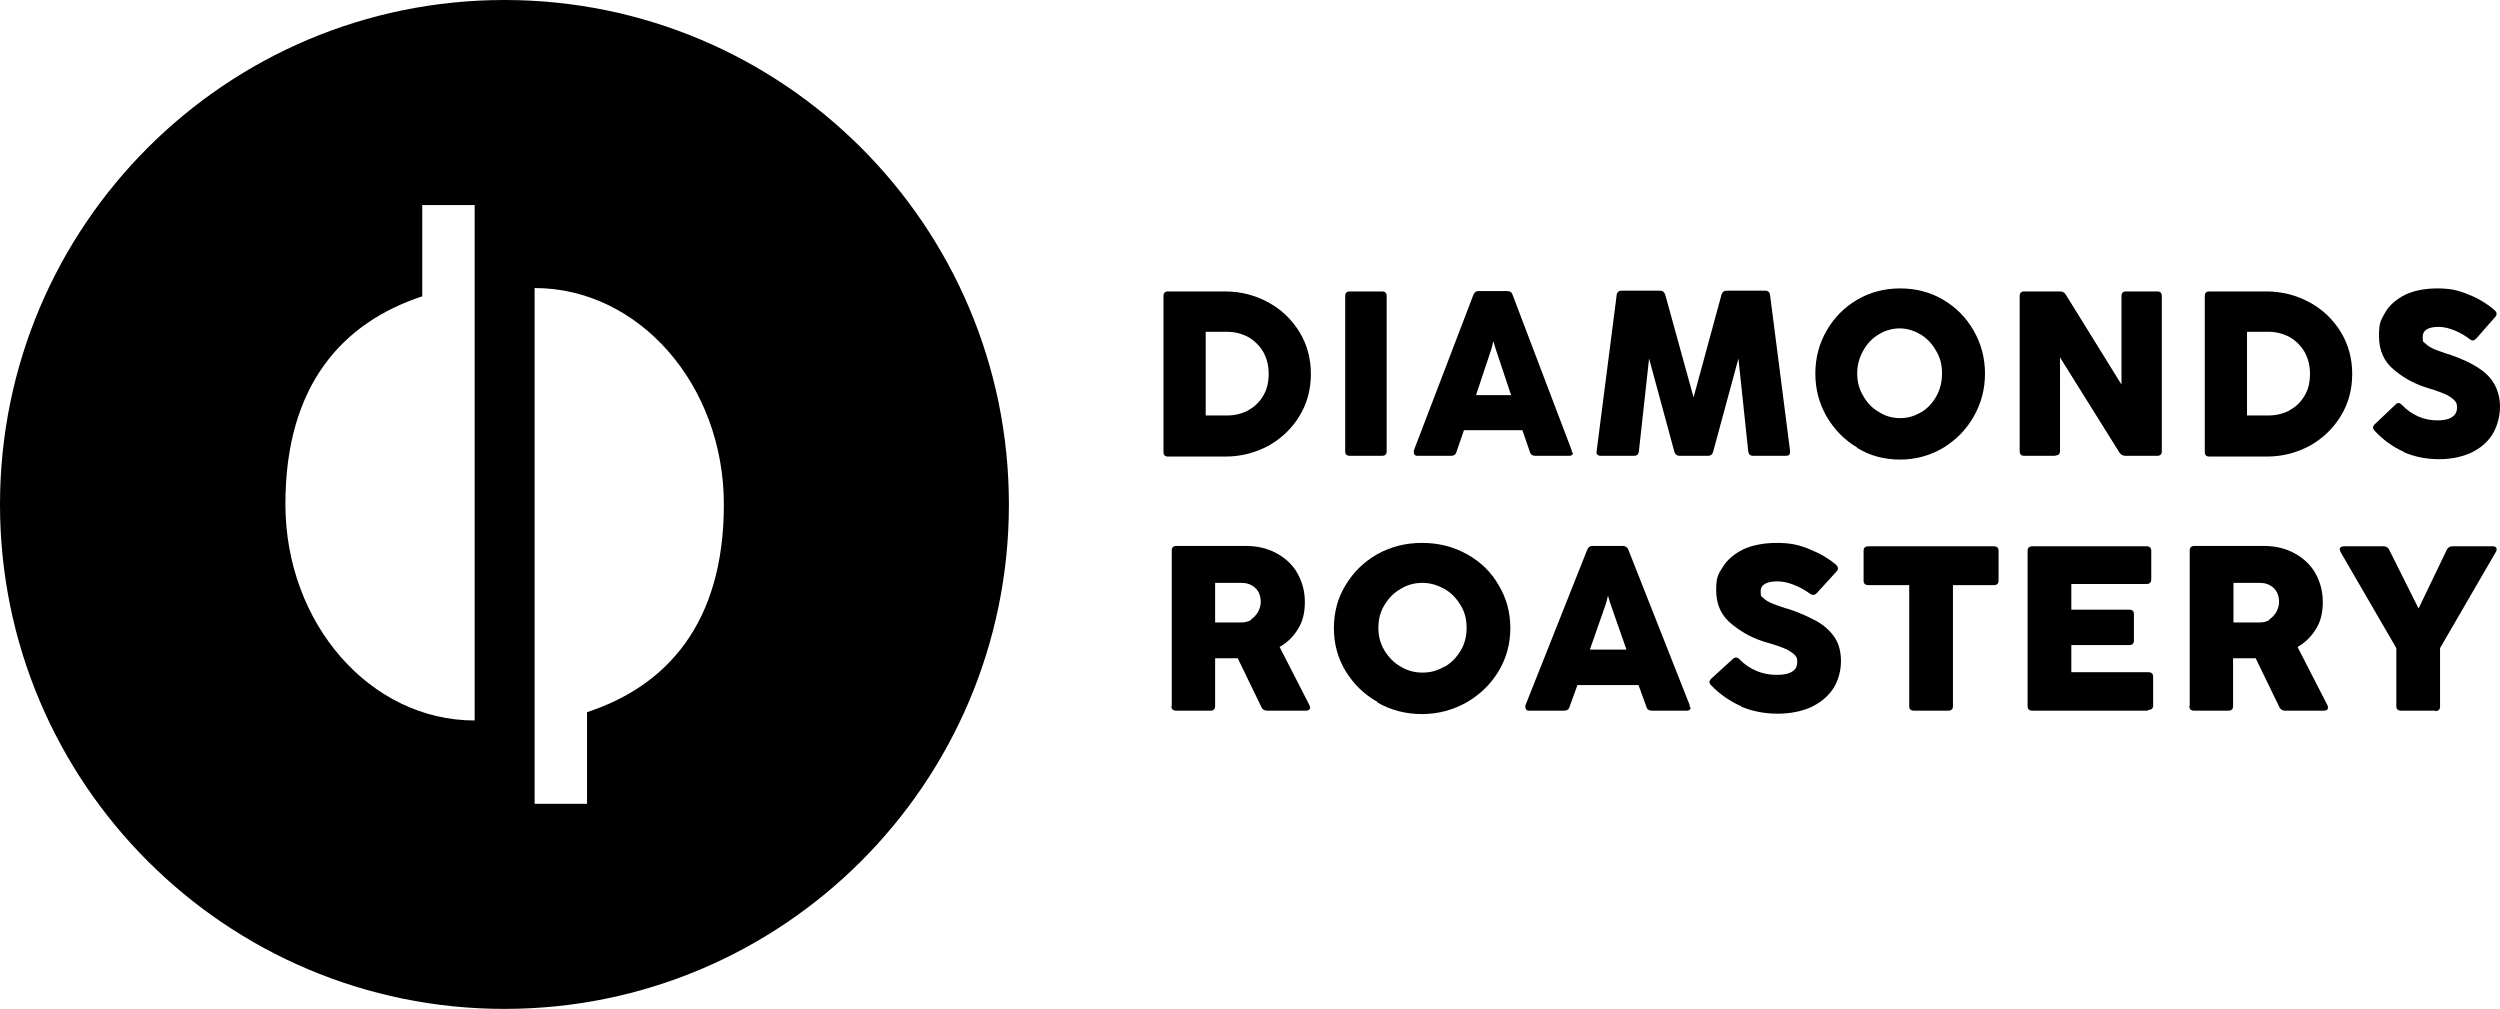
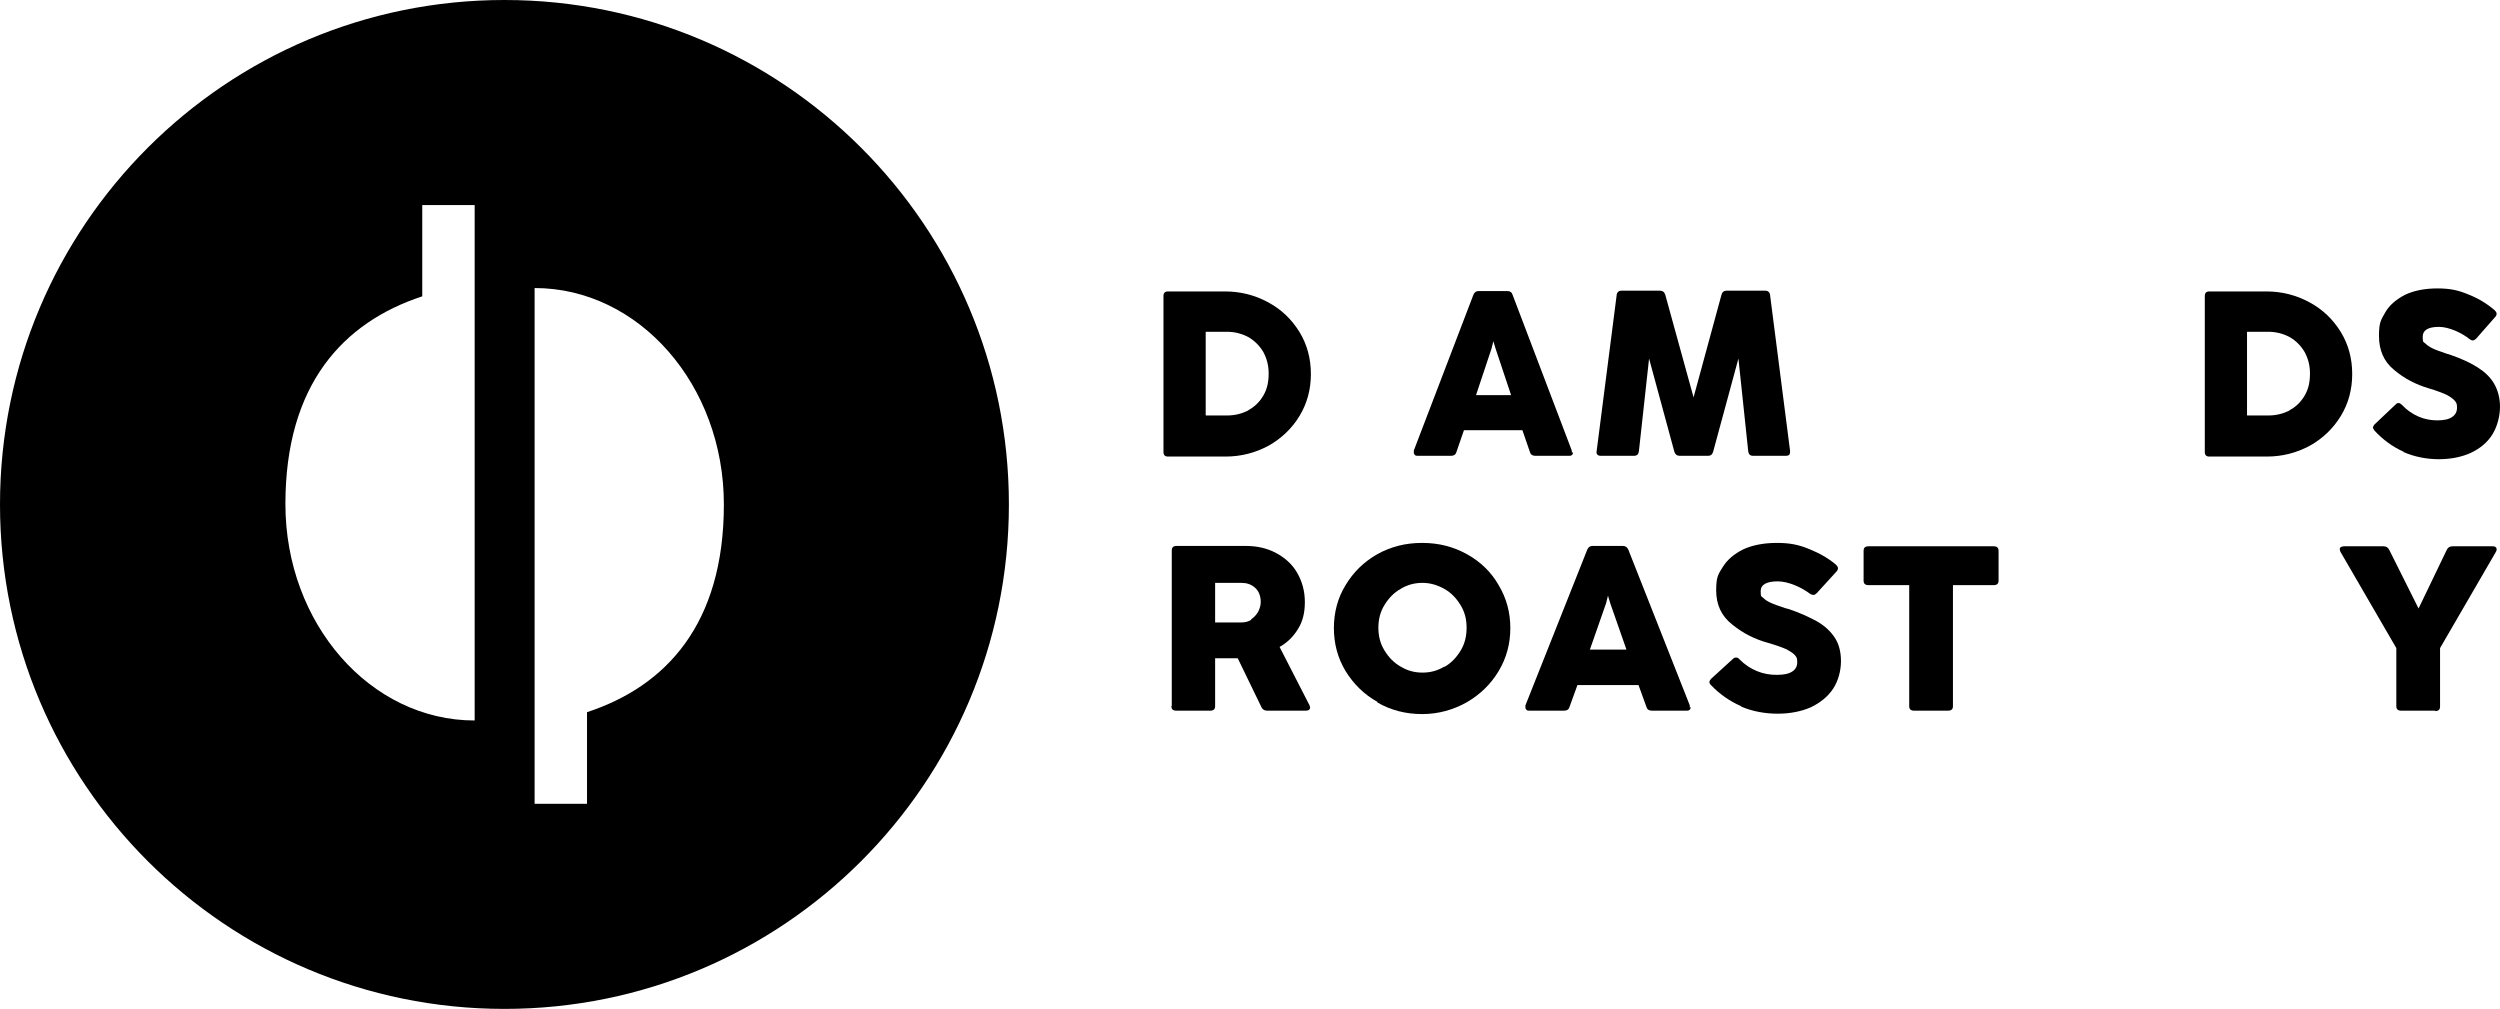
<svg xmlns="http://www.w3.org/2000/svg" width="663.1px" height="267.6px" viewBox="0 0 663.1 267.6">
  <title>diroastery_logo_horizontal</title>
  <g id="Page-1" stroke="none" stroke-width="1" fill="none" fill-rule="evenodd">
    <g id="diroastery_logo_horizontal" fill="#000000" fill-rule="nonzero">
      <g id="Group" transform="translate(308.6, 76.5)">
        <path d="M5.68434189e-14,43.2 L5.68434189e-14,2 C5.68434189e-14,1.2 0.4,0.8 1.2,0.8 L16.3,0.8 C20.5,0.8 24.3,1.8 27.8,3.7 C31.3,5.6 34,8.2 36.1,11.6 C38.1,14.9 39.1,18.6 39.1,22.7 C39.1,26.8 38.1,30.5 36.1,33.8 C34.1,37.1 31.3,39.8 27.9,41.7 C24.4,43.6 20.6,44.6 16.4,44.6 L1.2,44.6 C0.4,44.6 5.68434189e-14,44.2 5.68434189e-14,43.4 L5.68434189e-14,43.2 Z M22.5,32.3 C24.2,31.4 25.5,30.1 26.5,28.4 C27.5,26.7 27.9,24.8 27.9,22.6 C27.9,20.4 27.4,18.6 26.5,16.9 C25.5,15.2 24.2,13.9 22.5,12.9 C20.8,12 18.9,11.5 16.8,11.5 L11.2,11.5 L11.2,33.7 L16.9,33.7 C19,33.7 20.9,33.2 22.6,32.3 L22.5,32.3 Z" id="Shape" />
-         <path d="M58,44.4 L49.4,44.4 C48.6,44.4 48.2,44 48.2,43.2 L48.2,2 C48.2,1.2 48.6,0.8 49.4,0.8 L58,0.8 C58.8,0.8 59.2,1.2 59.2,2 L59.2,43.2 C59.2,44 58.8,44.4 58,44.4 Z" id="Path" />
        <path d="M108.6,43.5 C108.6,43.8 108.6,44 108.3,44.2 C108.1,44.4 107.9,44.4 107.5,44.4 L98.6,44.4 C97.9,44.4 97.4,44.1 97.2,43.4 L95.2,37.6 L79.7,37.6 L77.7,43.4 C77.5,44.1 77,44.4 76.3,44.4 L67.5,44.4 C67.2,44.4 66.9,44.4 66.7,44.2 C66.5,44 66.4,43.8 66.4,43.5 C66.4,43.2 66.4,43.2 66.4,43 L82.2,1.7 C82.5,1 82.9,0.7 83.6,0.7 L91.2,0.7 C91.9,0.7 92.4,1 92.6,1.7 L108.3,43 C108.3,43.2 108.3,43.4 108.3,43.5 L108.6,43.5 Z M92.2,28.3 L88.1,16 L87.5,14 L87,16 L82.9,28.3 L92.2,28.3 L92.2,28.3 Z" id="Shape" />
        <path d="M124.7,44.4 L116,44.4 C115.6,44.4 115.3,44.3 115.1,44.1 C114.9,43.9 114.8,43.6 114.9,43.1 L120.2,1.8 C120.2,1.4 120.4,1.1 120.6,0.9 C120.8,0.7 121.1,0.6 121.5,0.6 L131.7,0.6 C132.4,0.6 132.9,1 133.1,1.7 L140.6,28.9 L148,1.7 C148.2,1 148.6,0.6 149.4,0.6 L159.6,0.6 C160,0.6 160.3,0.7 160.5,0.9 C160.7,1.1 160.9,1.4 160.9,1.8 L166.2,43.1 C166.2,43.5 166.2,43.8 166,44.1 C165.8,44.3 165.5,44.4 165.1,44.4 L156.4,44.4 C155.6,44.4 155.2,44 155.1,43.2 L152.5,18.6 L145.8,43.3 C145.6,44 145.2,44.4 144.4,44.4 L136.9,44.4 C136.2,44.4 135.7,44 135.5,43.3 L128.8,18.6 L126.1,43.2 C126,44 125.6,44.4 124.8,44.4 L124.7,44.4 Z" id="Path" />
-         <path d="M184,42.2 C180.6,40.2 177.9,37.4 175.9,34 C173.9,30.5 172.9,26.7 172.9,22.6 C172.9,18.5 173.9,14.6 175.9,11.2 C177.9,7.7 180.6,5 184,3 C187.4,1 191.2,-2.84217094e-14 195.4,-2.84217094e-14 C199.6,-2.84217094e-14 203.4,1 206.8,3 C210.2,5 212.9,7.7 214.9,11.2 C216.9,14.7 217.9,18.5 217.9,22.6 C217.9,26.7 216.9,30.5 214.9,34 C212.9,37.5 210.2,40.2 206.8,42.3 C203.4,44.3 199.6,45.4 195.4,45.4 C191.2,45.4 187.4,44.4 184,42.3 L184,42.2 Z M200.9,32.9 C202.6,31.9 204,30.4 205,28.6 C206,26.8 206.5,24.8 206.5,22.5 C206.5,20.2 206,18.3 204.9,16.5 C203.9,14.7 202.5,13.2 200.8,12.2 C199.1,11.2 197.2,10.6 195.3,10.6 C193.4,10.6 191.5,11.1 189.7,12.2 C188,13.2 186.6,14.7 185.6,16.5 C184.6,18.3 184,20.3 184,22.5 C184,24.7 184.5,26.7 185.6,28.5 C186.6,30.3 188,31.8 189.8,32.8 C191.5,33.9 193.4,34.4 195.4,34.4 C197.4,34.4 199.2,33.9 201,32.8 L200.9,32.9 Z" id="Shape" />
-         <path d="M236.6,44.4 L228.3,44.4 C227.5,44.4 227.1,44 227.1,43.2 L227.1,2 C227.1,1.2 227.5,0.8 228.3,0.8 L237.8,0.8 C238.5,0.8 239,1.1 239.3,1.6 L254.1,25.5 L254.1,2 C254.1,1.2 254.5,0.8 255.3,0.8 L263.6,0.8 C264.4,0.8 264.8,1.2 264.8,2 L264.8,43.2 C264.8,44 264.4,44.4 263.6,44.4 L255.1,44.4 C254.5,44.4 254,44.1 253.6,43.6 L237.8,18.3 L237.8,43.1 C237.8,43.9 237.4,44.3 236.6,44.3 L236.6,44.4 Z" id="Path" />
        <path d="M276.2,43.2 L276.2,2 C276.2,1.2 276.6,0.8 277.4,0.8 L292.5,0.8 C296.7,0.8 300.5,1.8 304,3.7 C307.5,5.6 310.2,8.2 312.3,11.6 C314.3,14.9 315.3,18.6 315.3,22.7 C315.3,26.8 314.3,30.5 312.3,33.8 C310.3,37.1 307.5,39.8 304.1,41.7 C300.6,43.6 296.8,44.6 292.6,44.6 L277.4,44.6 C276.6,44.6 276.2,44.2 276.2,43.4 L276.2,43.2 Z M298.7,32.3 C300.4,31.4 301.7,30.1 302.7,28.4 C303.7,26.7 304.1,24.8 304.1,22.6 C304.1,20.4 303.6,18.6 302.7,16.9 C301.7,15.2 300.4,13.9 298.7,12.9 C297,12 295.1,11.5 293,11.5 L287.4,11.5 L287.4,33.7 L293.1,33.7 C295.2,33.7 297.1,33.2 298.8,32.3 L298.7,32.3 Z" id="Shape" />
        <path d="M328.9,43.3 C326,42 323.4,40.1 321.2,37.7 C321,37.4 320.8,37.1 320.8,36.9 C320.8,36.7 321,36.3 321.3,36 L326.8,30.8 C327.1,30.5 327.3,30.4 327.6,30.4 C327.9,30.4 328.2,30.6 328.5,30.9 C329.8,32.3 331.3,33.3 332.9,34 C334.5,34.7 336.2,35 337.9,35 C339.6,35 341,34.7 341.8,34.1 C342.7,33.5 343.1,32.7 343.1,31.6 C343.1,30.5 342.9,30.3 342.5,29.8 C342.1,29.3 341.4,28.8 340.3,28.2 C339.2,27.7 337.6,27.1 335.6,26.5 C332.2,25.5 329.1,23.9 326.4,21.6 C323.7,19.4 322.4,16.4 322.4,12.6 C322.4,8.8 323,8.3 324.1,6.3 C325.2,4.4 327,2.9 329.3,1.7 C331.6,0.6 334.5,-2.84217094e-14 337.9,-2.84217094e-14 C341.3,-2.84217094e-14 343.5,0.5 346.1,1.6 C348.7,2.6 351,4 353.1,5.8 C353.4,6.1 353.6,6.4 353.6,6.7 C353.6,7 353.5,7.3 353.2,7.6 L348.2,13.3 C347.9,13.6 347.6,13.8 347.3,13.8 C347,13.8 346.8,13.7 346.5,13.5 C345.4,12.6 344,11.8 342.6,11.2 C341.1,10.6 339.7,10.2 338.3,10.2 C335.4,10.2 334,11.1 334,12.8 C334,14.5 334.2,14.1 334.7,14.6 C335.2,15.1 335.8,15.5 336.6,15.9 C337.4,16.3 338.6,16.7 340.3,17.3 C340.5,17.3 340.9,17.5 341.3,17.6 C344.2,18.6 346.6,19.7 348.5,20.9 C350.4,22.1 351.9,23.5 352.9,25.2 C353.9,26.9 354.5,29 354.5,31.4 C354.5,33.8 353.8,36.6 352.5,38.7 C351.2,40.8 349.3,42.4 346.8,43.6 C344.4,44.7 341.5,45.3 338.3,45.3 C335.1,45.3 331.9,44.7 328.9,43.4 L328.9,43.3 Z" id="Path" />
        <path d="M2.2,110.7 L2.2,69.5 C2.2,68.7 2.6,68.3 3.5,68.3 L21.7,68.3 C24.8,68.3 27.5,68.9 29.9,70.2 C32.3,71.5 34.2,73.2 35.5,75.5 C36.8,77.8 37.5,80.3 37.5,83.2 C37.5,86.1 36.9,88.4 35.7,90.3 C34.5,92.3 32.9,93.9 30.8,95.1 L38.7,110.5 C38.8,110.8 38.9,111 38.9,111.2 C38.9,111.4 38.8,111.6 38.6,111.8 C38.4,111.9 38.1,112 37.8,112 L27.5,112 C26.8,112 26.3,111.7 26,111.1 L19.7,98.1 C19.4,98.1 18.9,98.1 18.3,98.1 L13.7,98.1 L13.7,110.8 C13.7,111.6 13.3,112 12.4,112 L3.4,112 C2.5,112 2.1,111.6 2.1,110.8 L2.2,110.7 Z M23.2,87.8 C24,87.3 24.6,86.6 25.1,85.8 C25.5,85 25.8,84.1 25.8,83.2 C25.8,81.6 25.3,80.3 24.3,79.4 C23.3,78.5 22.1,78.1 20.7,78.1 L13.7,78.1 L13.7,88.6 L20.6,88.6 C21.6,88.6 22.5,88.4 23.3,87.9 L23.2,87.8 Z" id="Shape" />
        <path d="M56.8,109.7 C53.2,107.7 50.4,104.9 48.3,101.5 C46.2,98 45.2,94.2 45.2,90.1 C45.2,86 46.2,82.1 48.3,78.7 C50.4,75.2 53.2,72.5 56.7,70.5 C60.3,68.5 64.2,67.5 68.6,67.5 C73,67.5 76.9,68.5 80.5,70.5 C84.1,72.5 86.9,75.2 88.9,78.7 C91,82.2 92,86 92,90.1 C92,94.2 91,98 88.9,101.5 C86.8,105 84,107.7 80.4,109.8 C76.8,111.8 72.9,112.9 68.6,112.9 C64.3,112.9 60.3,111.9 56.7,109.8 L56.8,109.7 Z M74.5,100.4 C76.3,99.4 77.7,97.9 78.8,96.1 C79.9,94.3 80.4,92.3 80.4,90 C80.4,87.7 79.9,85.8 78.8,84 C77.7,82.2 76.3,80.7 74.5,79.7 C72.7,78.7 70.8,78.1 68.7,78.1 C66.6,78.1 64.7,78.6 62.9,79.7 C61.1,80.7 59.7,82.2 58.6,84 C57.5,85.8 57,87.8 57,90 C57,92.2 57.5,94.2 58.6,96 C59.7,97.8 61.1,99.3 62.9,100.3 C64.7,101.4 66.6,101.9 68.7,101.9 C70.8,101.9 72.7,101.4 74.5,100.3 L74.5,100.4 Z" id="Shape" />
        <path d="M139.8,111.1 C139.8,111.4 139.8,111.6 139.5,111.8 C139.3,112 139,112 138.7,112 L129.5,112 C128.8,112 128.3,111.7 128.1,111 L126,105.2 L109.8,105.2 L107.7,111 C107.5,111.7 107,112 106.3,112 L97.1,112 C96.8,112 96.5,112 96.3,111.8 C96.1,111.6 96,111.4 96,111.1 C96,110.8 96,110.8 96,110.6 L112.4,69.3 C112.7,68.6 113.1,68.3 113.9,68.3 L121.8,68.3 C122.5,68.3 123,68.6 123.3,69.3 L139.6,110.6 C139.6,110.8 139.6,111 139.6,111.1 L139.8,111.1 Z M122.8,95.8 L118.5,83.5 L117.9,81.5 L117.4,83.5 L113.1,95.8 L122.7,95.8 L122.8,95.8 Z" id="Shape" />
        <path d="M153.2,110.8 C150.2,109.5 147.5,107.6 145.2,105.2 C144.9,104.9 144.8,104.6 144.8,104.4 C144.8,104.2 145,103.8 145.3,103.5 L151,98.3 C151.3,98 151.6,97.9 151.9,97.9 C152.2,97.9 152.6,98.1 152.8,98.4 C154.2,99.8 155.7,100.8 157.4,101.5 C159.1,102.2 160.8,102.5 162.7,102.5 C164.6,102.5 165.9,102.2 166.8,101.6 C167.7,101 168.1,100.2 168.1,99.1 C168.1,98 167.9,97.8 167.5,97.3 C167.1,96.8 166.3,96.3 165.2,95.7 C164.1,95.2 162.4,94.6 160.3,94 C156.7,93 153.6,91.4 150.8,89.1 C148,86.9 146.6,83.9 146.6,80.1 C146.6,76.3 147.2,75.8 148.4,73.8 C149.6,71.9 151.4,70.4 153.8,69.2 C156.2,68.1 159.2,67.5 162.7,67.5 C166.2,67.5 168.5,68 171.2,69.1 C173.9,70.2 176.3,71.5 178.4,73.3 C178.7,73.6 178.9,73.9 178.9,74.2 C178.9,74.5 178.8,74.8 178.5,75.1 L173.3,80.8 C173,81.1 172.7,81.3 172.4,81.3 C172.1,81.3 171.8,81.2 171.5,81 C170.3,80.1 168.9,79.3 167.4,78.7 C165.9,78.1 164.4,77.7 162.9,77.7 C159.9,77.7 158.4,78.6 158.4,80.3 C158.4,82 158.6,81.6 159.1,82.1 C159.6,82.6 160.2,83 161.1,83.4 C161.9,83.8 163.2,84.2 164.9,84.8 C165.1,84.8 165.5,85 166,85.1 C169,86.1 171.5,87.3 173.5,88.4 C175.5,89.6 177,91 178.1,92.7 C179.2,94.4 179.7,96.5 179.7,98.9 C179.7,101.3 179,104.1 177.6,106.2 C176.2,108.3 174.2,109.9 171.7,111.1 C169.2,112.2 166.2,112.8 162.9,112.8 C159.6,112.8 156.2,112.2 153.2,110.9 L153.2,110.8 Z" id="Path" />
        <path d="M208.1,112 L199.1,112 C198.2,112 197.8,111.6 197.8,110.8 L197.8,78.7 L187,78.7 C186.1,78.7 185.7,78.3 185.7,77.5 L185.7,69.6 C185.7,68.8 186.1,68.4 187,68.4 L220.2,68.4 C221.1,68.4 221.5,68.8 221.5,69.6 L221.5,77.5 C221.5,78.3 221.1,78.7 220.2,78.7 L209.4,78.7 L209.4,110.8 C209.4,111.6 209,112 208.1,112 L208.1,112 Z" id="Path" />
-         <path d="M261.1,112 L230.5,112 C229.6,112 229.2,111.6 229.2,110.8 L229.2,69.6 C229.2,68.8 229.6,68.4 230.5,68.4 L260.7,68.4 C261.6,68.4 262,68.8 262,69.6 L262,77.2 C262,78 261.6,78.4 260.7,78.4 L240.8,78.4 L240.8,85.2 L256.1,85.2 C257,85.2 257.4,85.6 257.4,86.4 L257.4,93.4 C257.4,94.2 257,94.6 256.1,94.6 L240.8,94.6 L240.8,101.8 L261.2,101.8 C262.1,101.8 262.5,102.2 262.5,103 L262.5,110.6 C262.5,111.4 262.1,111.8 261.2,111.8 L261.1,112 Z" id="Path" />
-         <path d="M272.2,110.7 L272.2,69.5 C272.2,68.7 272.6,68.3 273.5,68.3 L291.7,68.3 C294.8,68.3 297.5,68.9 299.9,70.2 C302.3,71.5 304.2,73.2 305.5,75.5 C306.8,77.8 307.5,80.3 307.5,83.2 C307.5,86.1 306.9,88.4 305.7,90.3 C304.5,92.3 302.9,93.9 300.8,95.1 L308.7,110.5 C308.8,110.8 308.9,111 308.9,111.2 C308.9,111.4 308.8,111.6 308.6,111.8 C308.4,111.9 308.1,112 307.8,112 L297.5,112 C296.8,112 296.3,111.7 296,111.1 L289.7,98.1 C289.4,98.1 288.9,98.1 288.3,98.1 L283.7,98.1 L283.7,110.8 C283.7,111.6 283.3,112 282.4,112 L273.4,112 C272.5,112 272.1,111.6 272.1,110.8 L272.2,110.7 Z M293.3,87.8 C294.1,87.3 294.7,86.6 295.2,85.8 C295.6,85 295.9,84.1 295.9,83.2 C295.9,81.6 295.4,80.3 294.4,79.4 C293.4,78.5 292.2,78.1 290.8,78.1 L283.8,78.1 L283.8,88.6 L290.7,88.6 C291.7,88.6 292.6,88.4 293.4,87.9 L293.3,87.8 Z" id="Shape" />
        <path d="M337.3,112 L328.3,112 C327.4,112 327,111.6 327,110.8 L327,95.4 L312.2,69.9 C312.1,69.6 312,69.4 312,69.2 C312,69 312,68.8 312.3,68.6 C312.5,68.5 312.8,68.4 313.1,68.4 L323.6,68.4 C324.3,68.4 324.8,68.7 325.1,69.3 L332.9,84.9 L340.4,69.3 C340.7,68.7 341.2,68.4 341.9,68.4 L352.5,68.4 C352.8,68.4 353.1,68.4 353.3,68.6 C353.5,68.7 353.6,68.9 353.6,69.2 C353.6,69.5 353.6,69.6 353.4,69.9 L338.6,95.4 L338.6,110.9 C338.6,111.7 338.2,112.1 337.3,112.1 L337.3,112 Z" id="Path" />
      </g>
      <path d="M133.8,267.6 C207.7,267.6 267.6,207.7 267.6,133.8 C267.6,59.9 207.7,0 133.8,0 C59.9,0 0,59.9 0,133.8 C0,207.7 59.9,267.6 133.8,267.6 Z M141.8,76.4 C169.5,76.4 192,102.1 192,133.8 C192,165.5 176.7,182 155.7,188.9 L155.7,213.2 L141.8,213.2 L141.8,191.2 C141.8,191.2 141.8,191.2 141.8,191.2 L141.8,76.5 L141.8,76.4 Z M112,78.7 L112,54.4 L125.9,54.4 L125.9,76.4 C125.9,76.4 125.9,76.4 125.9,76.4 L125.9,191.1 C98.2,191.1 75.7,165.4 75.7,133.7 C75.7,102 91,85.5 112,78.6 L112,78.7 Z" id="Shape" />
    </g>
  </g>
</svg>